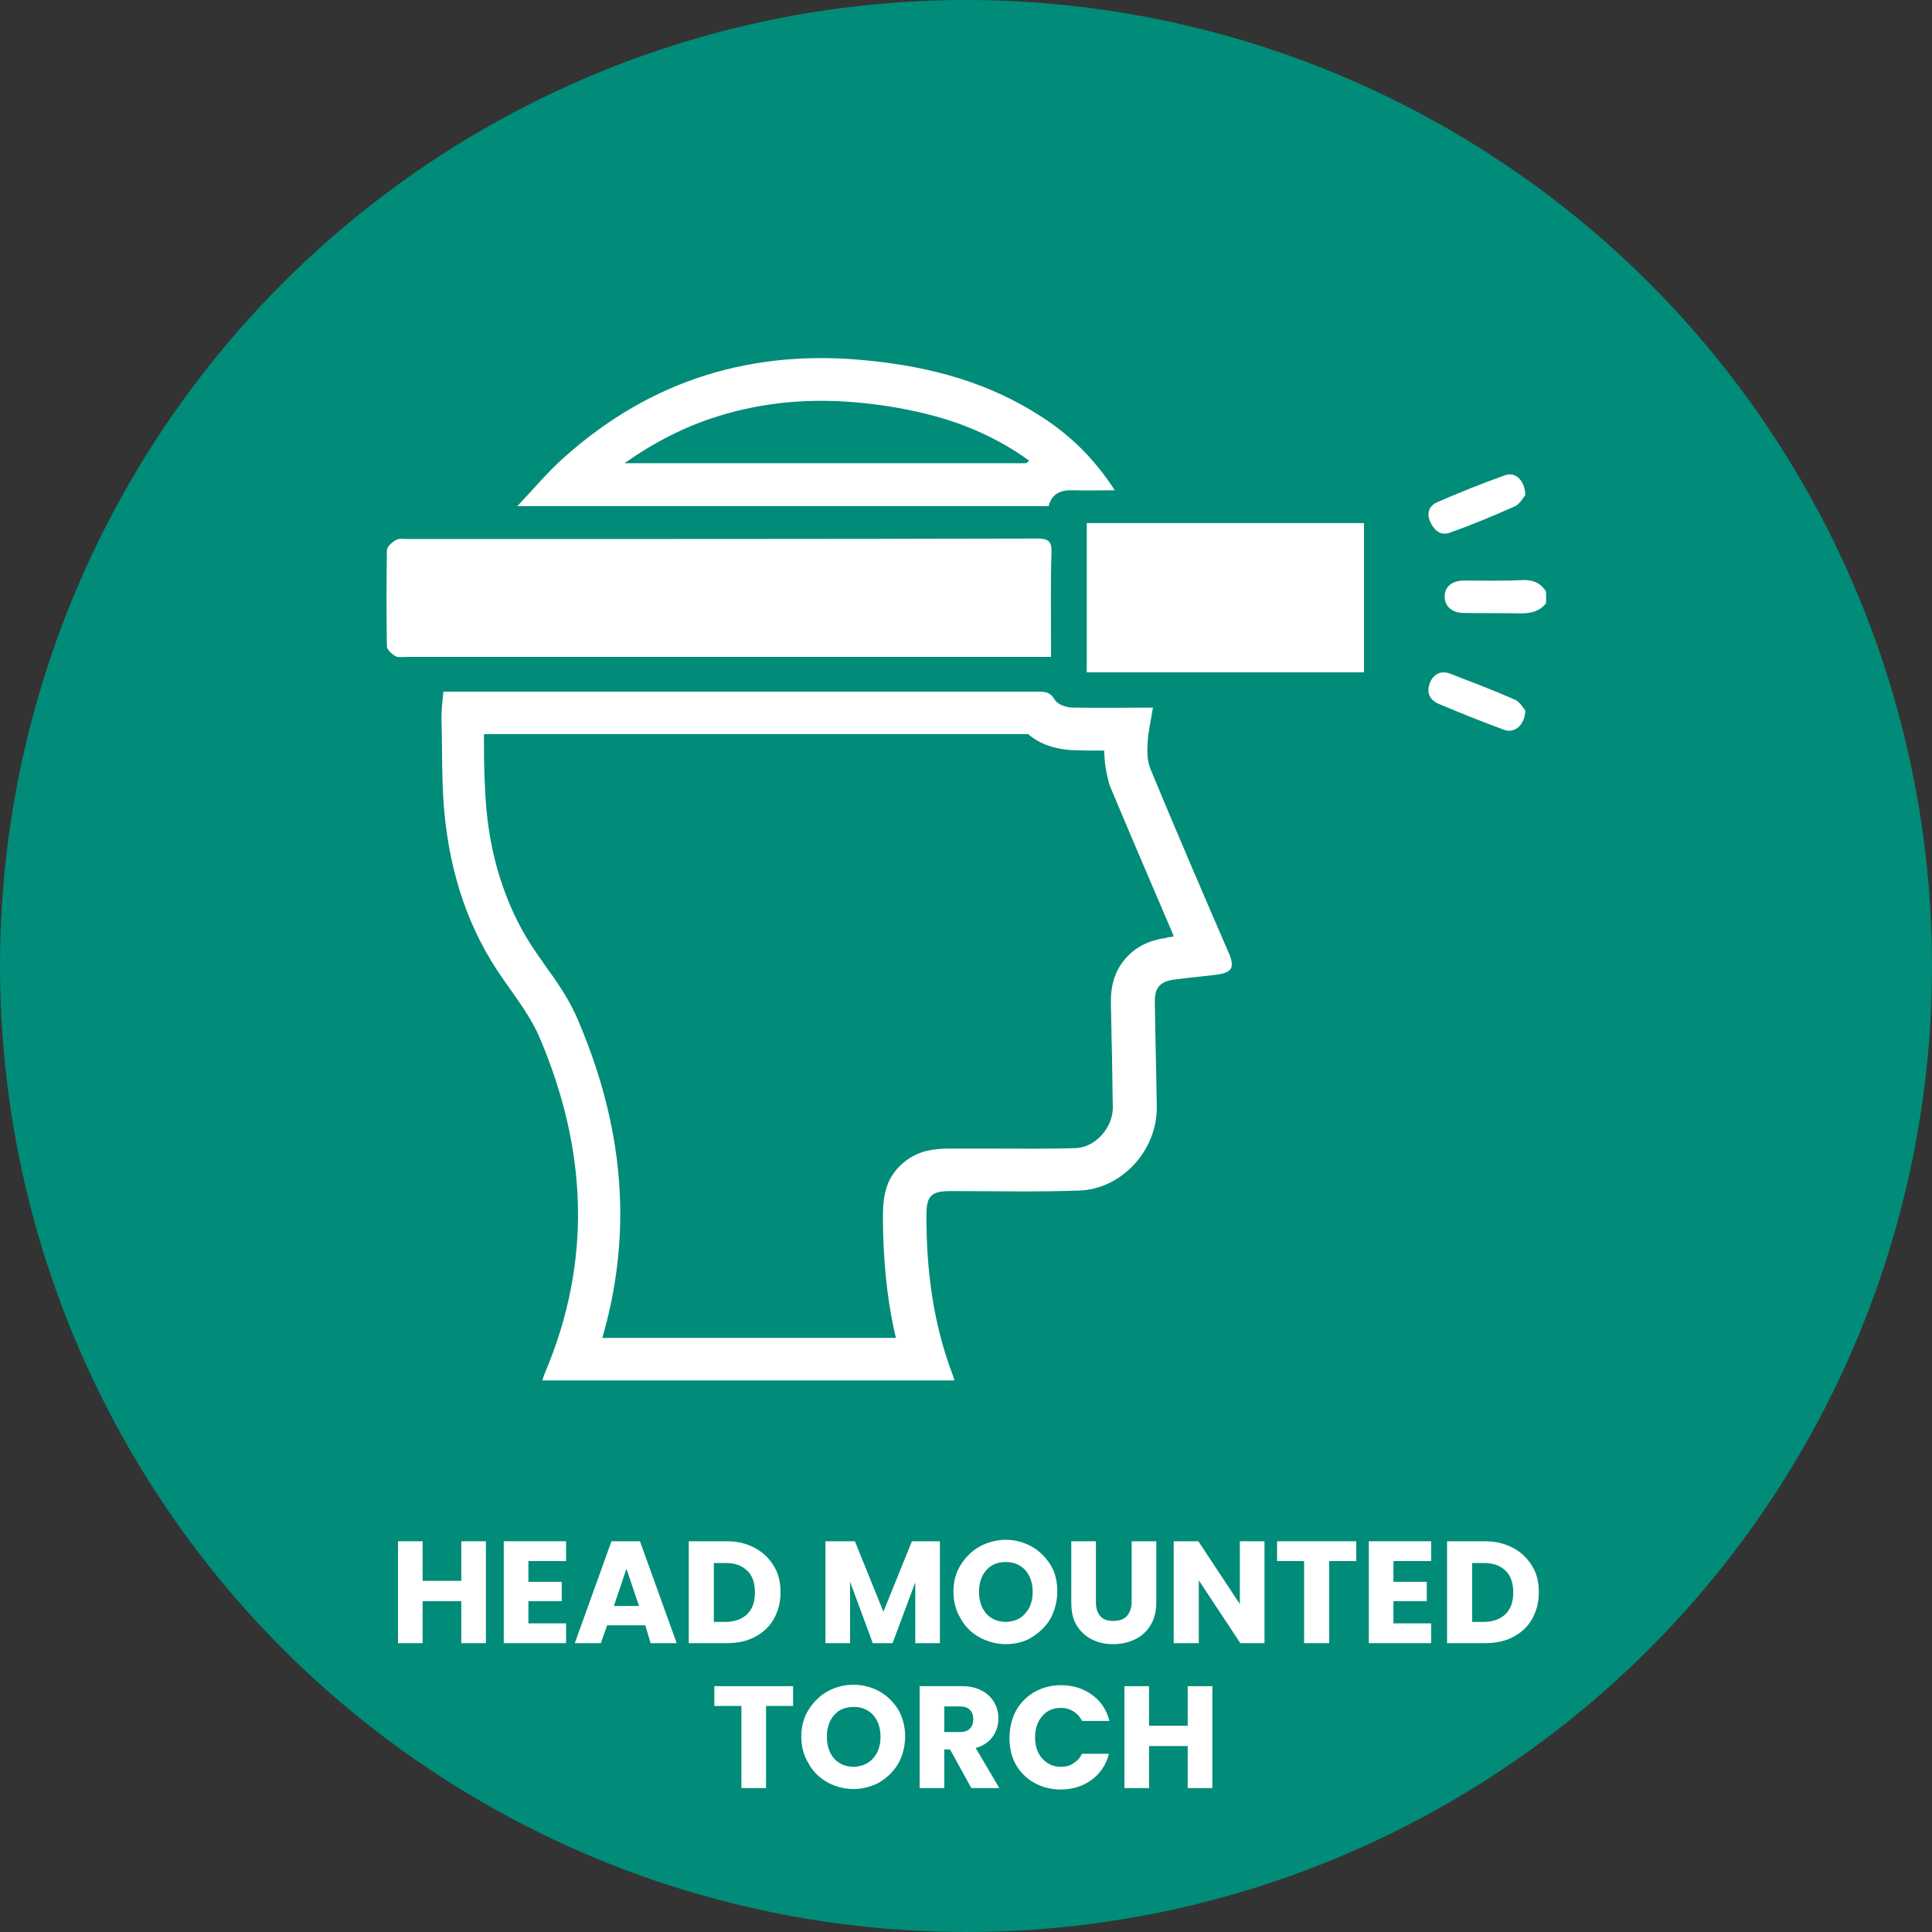
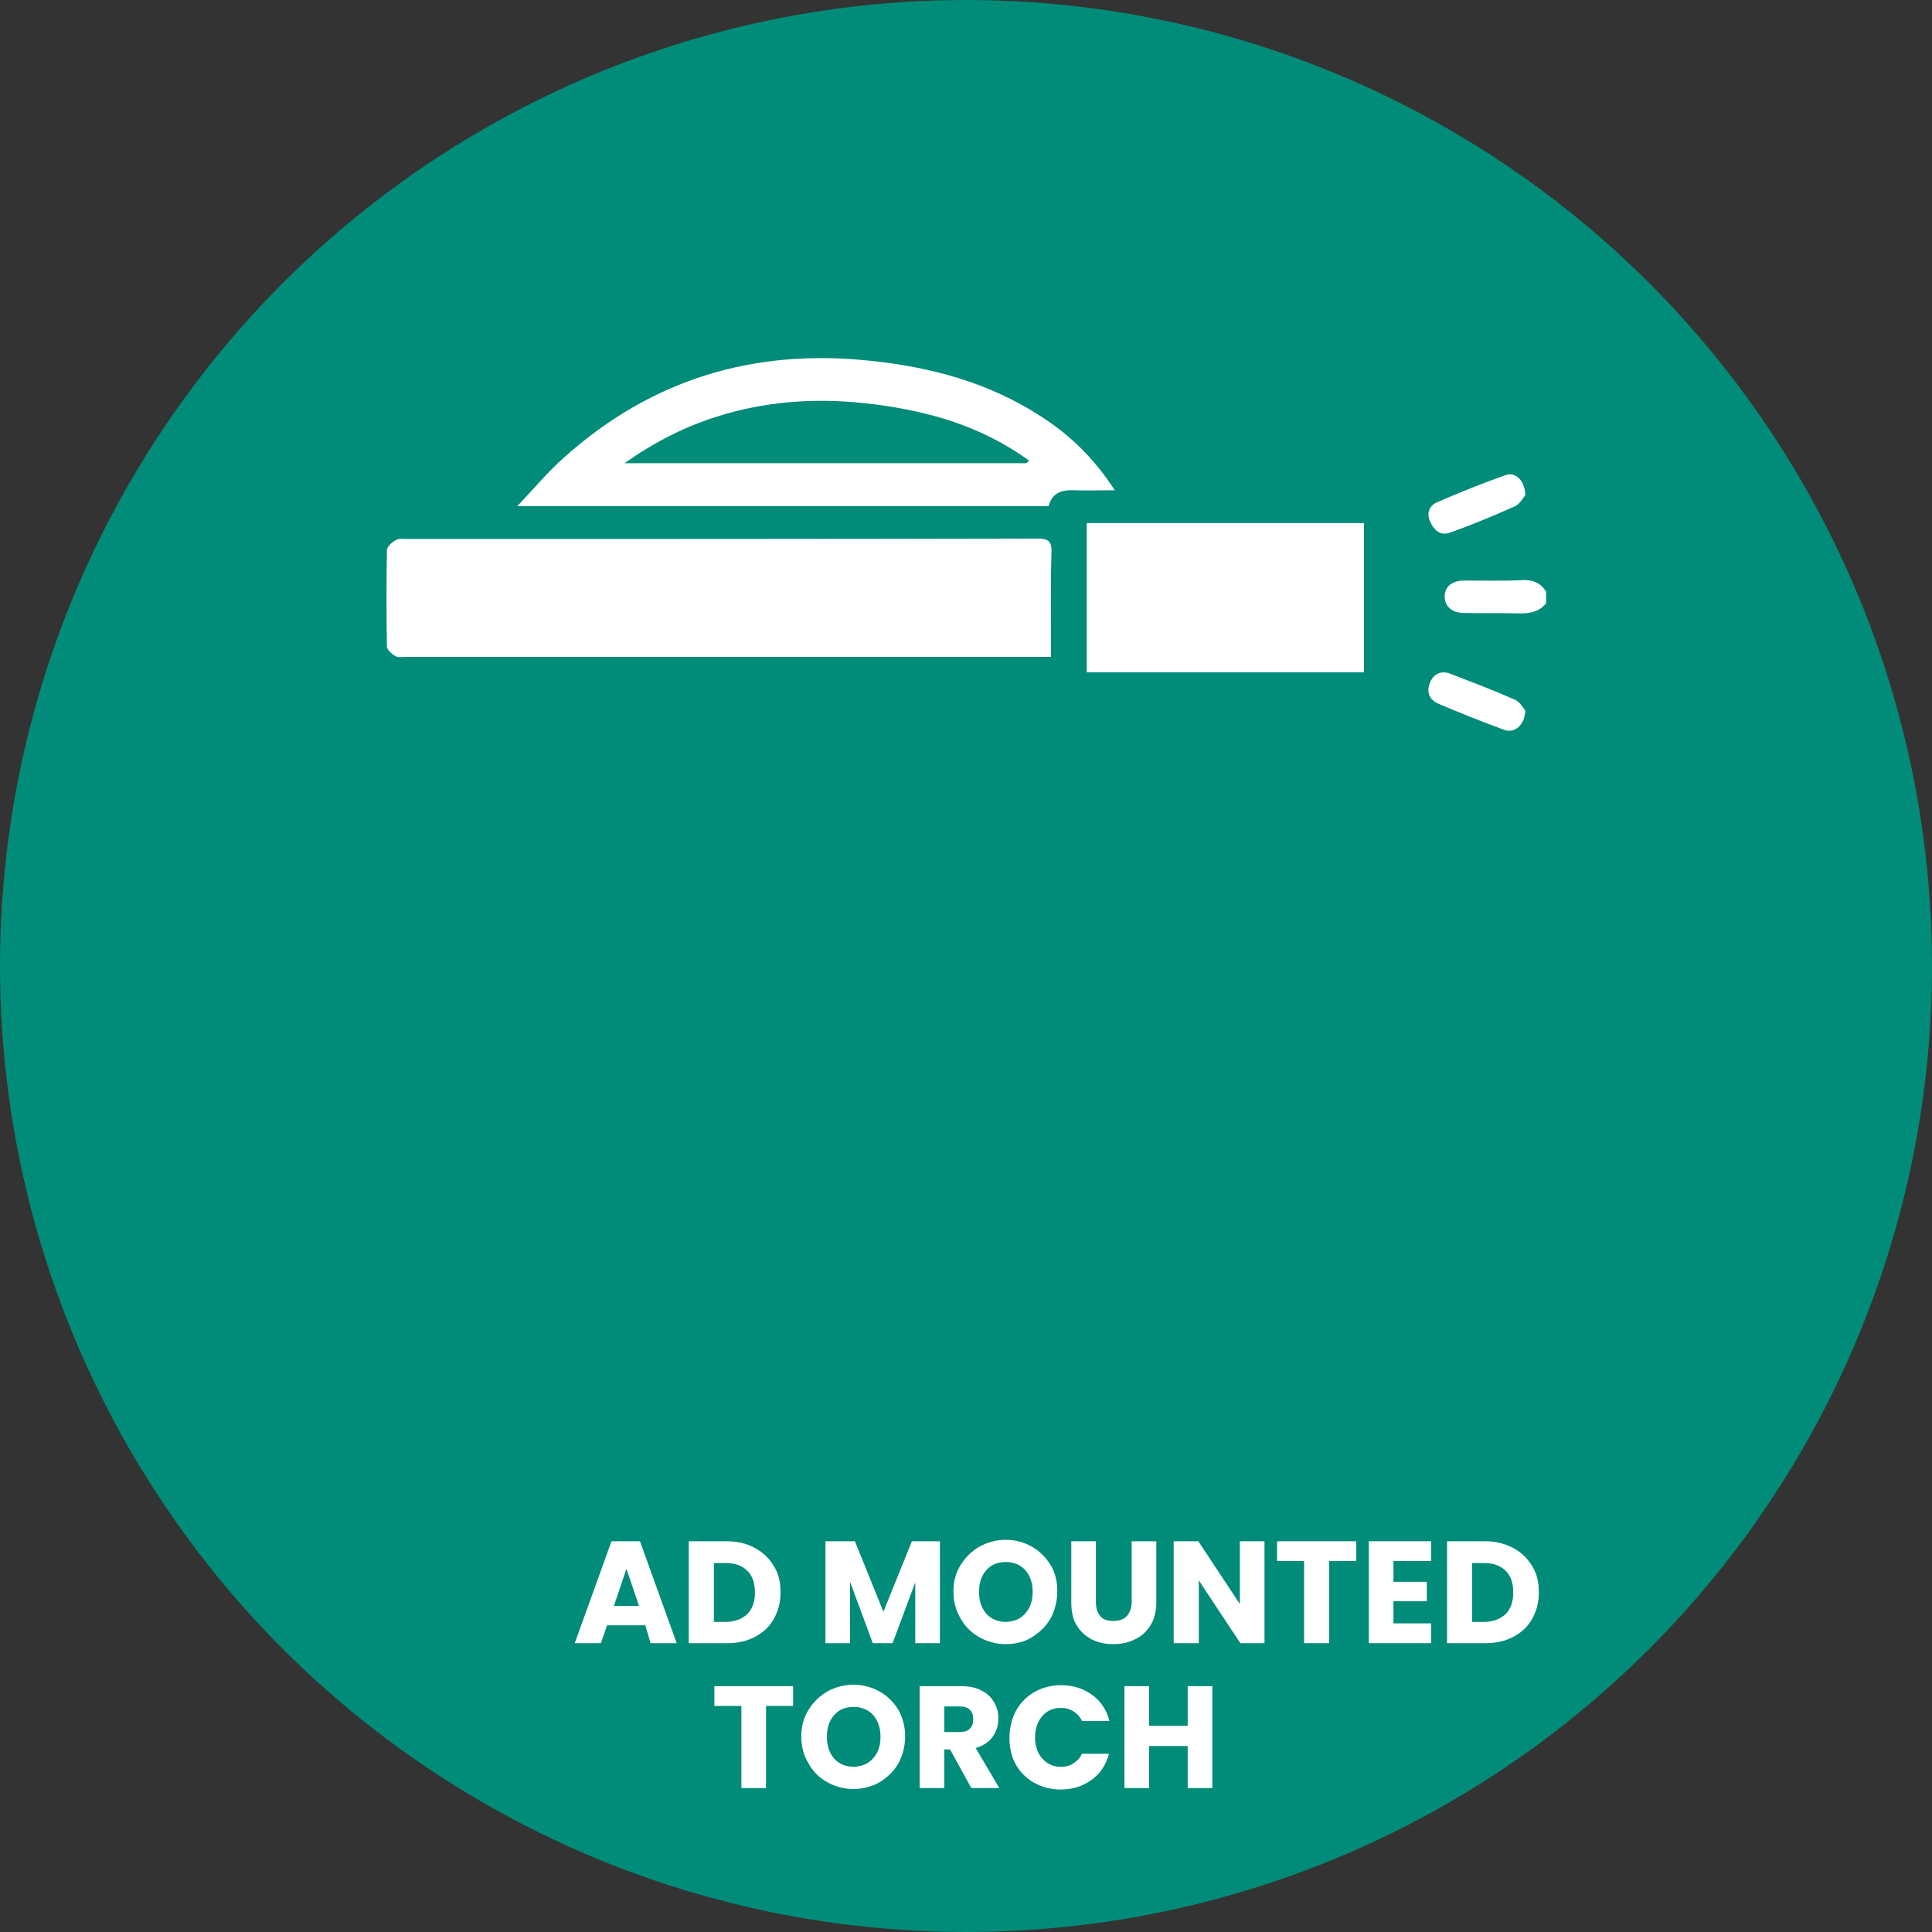
<svg xmlns="http://www.w3.org/2000/svg" version="1.1" id="Layer_1" x="0px" y="0px" viewBox="0 0 400 400" style="enable-background:new 0 0 400 400;" xml:space="preserve">
  <rect x="0" y="0" width="400" height="400" fill="#333333" stroke="none" />
  <style type="text/css">
	.st0{fill:#008C78;}
	.st1{enable-background:new    ;}
	.st2{fill:#FFFFFF;}
	.st3{fill-rule:evenodd;clip-rule:evenodd;fill:#FFFFFF;}
</style>
  <circle class="st0" cx="200" cy="200" r="200" />
  <g class="st1">
-     <path class="st2" d="M100.6,319.1v21.1h-5.1v-8.7h-8v8.7h-5.1v-21.1h5.1v8.2h8v-8.2H100.6z" />
-     <path class="st2" d="M109.4,323.2v4.3h6.9v4h-6.9v4.6h7.8v4.1h-12.9v-21.1h12.9v4.1H109.4z" />
    <path class="st2" d="M133.6,336.5h-7.9l-1.3,3.7h-5.4l7.6-21.1h5.9l7.6,21.1h-5.4L133.6,336.5z M132.3,332.5l-2.6-7.7l-2.6,7.7   H132.3z" />
    <path class="st2" d="M156.3,320.5c1.7,0.9,2.9,2.1,3.9,3.7s1.4,3.4,1.4,5.5c0,2.1-0.5,3.9-1.4,5.5c-0.9,1.6-2.2,2.8-3.9,3.7   c-1.7,0.9-3.6,1.3-5.8,1.3h-7.9v-21.1h7.9C152.7,319.1,154.7,319.6,156.3,320.5z M154.7,334.2c1.1-1.1,1.6-2.6,1.6-4.5   c0-1.9-0.5-3.5-1.6-4.5c-1.1-1.1-2.6-1.6-4.5-1.6h-2.4v12.2h2.4C152.1,335.8,153.6,335.2,154.7,334.2z" />
    <path class="st2" d="M194.6,319.1v21.1h-5.1v-12.6l-4.7,12.6h-4.1l-4.7-12.7v12.7h-5.1v-21.1h6.1l5.9,14.6l5.9-14.6H194.6z" />
    <path class="st2" d="M202.8,339c-1.6-0.9-3-2.2-3.9-3.9c-1-1.6-1.5-3.5-1.5-5.6s0.5-3.9,1.5-5.5s2.3-2.9,3.9-3.8   c1.7-0.9,3.5-1.4,5.4-1.4c2,0,3.8,0.5,5.4,1.4c1.6,0.9,2.9,2.2,3.9,3.8s1.4,3.5,1.4,5.5s-0.5,3.9-1.4,5.6c-1,1.7-2.3,2.9-3.9,3.9   s-3.5,1.4-5.4,1.4C206.3,340.4,204.5,339.9,202.8,339z M212.3,334c1-1.1,1.5-2.6,1.5-4.4c0-1.9-0.5-3.3-1.5-4.5   c-1-1.1-2.4-1.7-4-1.7c-1.7,0-3.1,0.5-4.1,1.7c-1,1.1-1.5,2.6-1.5,4.5c0,1.9,0.5,3.3,1.5,4.5c1,1.1,2.4,1.7,4.1,1.7   C210,335.7,211.3,335.2,212.3,334z" />
    <path class="st2" d="M226.9,319.1v12.6c0,1.3,0.3,2.2,0.9,2.9s1.5,1,2.7,1c1.2,0,2.1-0.3,2.8-1c0.6-0.7,1-1.7,1-2.9v-12.6h5.1v12.6   c0,1.9-0.4,3.5-1.2,4.8s-1.9,2.3-3.2,2.9c-1.4,0.7-2.9,1-4.5,1c-1.7,0-3.1-0.3-4.5-1c-1.3-0.7-2.3-1.6-3.1-2.9   c-0.8-1.3-1.1-2.9-1.1-4.8v-12.6H226.9z" />
    <path class="st2" d="M261.9,340.2h-5.1l-8.6-13v13H243v-21.1h5.1l8.6,13v-13h5.1V340.2z" />
    <path class="st2" d="M280.8,319.1v4.1h-5.6v17H270v-17h-5.6v-4.1H280.8z" />
    <path class="st2" d="M288.5,323.2v4.3h6.9v4h-6.9v4.6h7.8v4.1h-12.9v-21.1h12.9v4.1H288.5z" />
    <path class="st2" d="M313.3,320.5c1.7,0.9,2.9,2.1,3.9,3.7s1.4,3.4,1.4,5.5c0,2.1-0.5,3.9-1.4,5.5c-0.9,1.6-2.2,2.8-3.9,3.7   c-1.7,0.9-3.6,1.3-5.8,1.3h-7.9v-21.1h7.9C309.7,319.1,311.6,319.6,313.3,320.5z M311.7,334.2c1.1-1.1,1.6-2.6,1.6-4.5   c0-1.9-0.5-3.5-1.6-4.5c-1.1-1.1-2.6-1.6-4.5-1.6h-2.4v12.2h2.4C309.1,335.8,310.6,335.2,311.7,334.2z" />
  </g>
  <g class="st1">
    <path class="st2" d="M164.2,349.1v4.1h-5.6v17h-5.1v-17h-5.6v-4.1H164.2z" />
    <path class="st2" d="M171.3,369c-1.6-0.9-3-2.2-3.9-3.9c-1-1.6-1.5-3.5-1.5-5.6s0.5-3.9,1.5-5.5s2.3-2.9,3.9-3.8   c1.6-0.9,3.5-1.4,5.4-1.4s3.8,0.5,5.4,1.4c1.6,0.9,2.9,2.2,3.9,3.8c0.9,1.6,1.4,3.5,1.4,5.5s-0.5,3.9-1.4,5.6   c-1,1.7-2.3,2.9-3.9,3.9c-1.6,0.9-3.5,1.4-5.4,1.4S172.9,369.9,171.3,369z M180.8,364c1-1.1,1.5-2.6,1.5-4.4c0-1.9-0.5-3.3-1.5-4.5   c-1-1.1-2.4-1.7-4-1.7c-1.7,0-3.1,0.5-4.1,1.7c-1,1.1-1.5,2.6-1.5,4.5c0,1.9,0.5,3.3,1.5,4.5c1,1.1,2.4,1.7,4.1,1.7   C178.4,365.7,179.8,365.2,180.8,364z" />
    <path class="st2" d="M201.1,370.2l-4.4-8h-1.2v8h-5.1v-21.1h8.6c1.7,0,3.1,0.3,4.2,0.9c1.2,0.6,2,1.4,2.6,2.4s0.9,2.1,0.9,3.4   c0,1.4-0.4,2.7-1.2,3.8s-2,1.9-3.5,2.3l4.9,8.3H201.1z M195.5,358.6h3.2c0.9,0,1.6-0.2,2.1-0.7s0.7-1.1,0.7-2   c0-0.8-0.2-1.4-0.7-1.9c-0.5-0.5-1.2-0.7-2.1-0.7h-3.2V358.6z" />
    <path class="st2" d="M210.4,354.1c0.9-1.6,2.2-2.9,3.8-3.8c1.6-0.9,3.4-1.4,5.5-1.4c2.5,0,4.6,0.7,6.4,2c1.8,1.3,3,3.1,3.6,5.4H224   c-0.4-0.9-1-1.5-1.8-2c-0.8-0.5-1.6-0.7-2.6-0.7c-1.6,0-2.9,0.6-3.8,1.7c-1,1.1-1.5,2.6-1.5,4.4s0.5,3.3,1.5,4.4   c1,1.1,2.3,1.7,3.8,1.7c1,0,1.9-0.2,2.6-0.7c0.8-0.5,1.4-1.1,1.8-2h5.6c-0.6,2.3-1.8,4.1-3.6,5.4c-1.8,1.3-3.9,2-6.4,2   c-2,0-3.9-0.5-5.5-1.4c-1.6-0.9-2.9-2.2-3.8-3.8c-0.9-1.6-1.3-3.5-1.3-5.5S209.5,355.7,210.4,354.1z" />
    <path class="st2" d="M251,349.1v21.1h-5.1v-8.7h-8v8.7h-5.1v-21.1h5.1v8.2h8v-8.2H251z" />
  </g>
  <g>
    <path class="st2" d="M320,125c-1.3,1.6-3.1,2-5.1,2c-4-0.1-8,0-11.9-0.1c-2.4,0-3.9-1.4-3.9-3.4s1.5-3.3,4-3.3   c4,0,8.1,0.1,12.1-0.1c2.2-0.1,3.8,0.6,4.9,2.4v2.5H320z" />
-     <path class="st3" d="M238.7,146.5c-0.4,2.7-1,5-1.1,7.3c-0.1,1.7-0.1,3.6,0.5,5.2c5.3,12.8,10.8,25.6,16.3,38.3   c1.3,3,0.7,4.1-2.6,4.5c-2.9,0.4-5.8,0.6-8.6,1c-3.1,0.4-4.2,1.7-4.1,4.9c0.1,7.2,0.3,14.4,0.4,21.5c0.1,8.9-7.2,17-16.1,17.3   c-8.8,0.3-17.6,0.1-26.5,0.1c-4.1,0-5.1,0.9-5.1,5.1c0,11.3,1.4,22.4,5.5,33.1c0.1,0.3,0.2,0.6,0.3,1h-85.3   c0.2-0.6,0.3-1.1,0.5-1.5c9.9-23.3,8.7-46.4-1-69.3c-1.8-4.3-4.8-8.2-7.5-12.1c-7.4-10.4-11.1-22.1-12.3-34.7   c-0.6-6.5-0.4-13.1-0.6-19.6c0-1.7,0.2-3.4,0.4-5.4h2.6c40.2,0,80.5,0,120.7,0c1.5,0,2.4,0.2,3.3,1.7c0.6,1,2.4,1.6,3.8,1.6   C227.5,146.6,232.9,146.5,238.7,146.5L238.7,146.5z M228.7,157.1c0-0.6-0.1-1.2-0.1-1.7c-2.3,0-4.6,0-6.8-0.1l0,0   c-1.8-0.1-3.8-0.5-5.5-1.2c-1.2-0.5-2.4-1.2-3.4-2.1H100.2v1.7c0,4.6,0.1,9.2,0.5,13.7c0.5,5.6,1.6,11,3.4,16.1   c1.7,4.9,4,9.6,7.1,14c0.1,0.1,0.2,0.2,0.2,0.3c1.2,1.7,1.1,1.5,1.1,1.6c2.7,3.7,5.4,7.5,7.3,12.1c5.3,12.5,8.3,25,8.6,37.8   c0.2,9.2-1,18.4-3.7,27.7h60.8c-0.6-2.3-1-4.7-1.4-7.1c-0.9-6-1.3-12-1.3-18.1l0,0c0-4.6,0.8-7.7,3.5-10.4   c2.8-2.7,5.8-3.6,10.3-3.6c2.8,0,5.7,0,8.5,0c5.9,0,11.7,0.1,17.6-0.1h0.1c2-0.1,3.8-1.1,5.2-2.6c1.5-1.6,2.4-3.7,2.4-5.8l0,0   c-0.1-3.9-0.1-7.9-0.2-11.9c-0.1-3.1-0.1-6.2-0.2-9.5l0,0c-0.1-3.8,0.8-6.8,2.9-9.3c2.1-2.5,4.9-3.9,8.5-4.4c0.1,0,0.2-0.1,0.3-0.1   c0.4-0.1,0.9-0.1,1.3-0.2l-0.2-0.6c-4.5-10.5-9-21-13.1-30.8l0,0l0,0C229.2,160.6,228.8,158.8,228.7,157.1L228.7,157.1z" />
    <path class="st2" d="M217.7,136h-2.8H84.1c-0.8,0-1.7,0.2-2.3-0.2c-0.7-0.4-1.7-1.3-1.7-2c-0.1-6.6-0.1-13.3,0-19.9   c0-0.7,1.1-1.7,1.9-2.1c0.7-0.4,1.7-0.2,2.5-0.2c43.4,0,86.8,0,130.2-0.1c2.3,0,3.1,0.5,3,2.9c-0.2,6.2-0.1,12.5-0.1,18.7v2.9   H217.7z" />
    <path class="st3" d="M222.3,101.5c-2.6-0.1-4.5,0.6-5.2,3.3h-110c3.5-3.7,6.4-7.2,9.7-10.1c18.1-16.2,39.3-22.6,63.4-20   c12.6,1.3,24.5,4.5,35.3,11.5c6.1,3.9,11.1,8.8,15.3,15.3C227.6,101.5,225,101.6,222.3,101.5L222.3,101.5z M212.5,95.9   c0.2-0.2,0.4-0.4,0.6-0.5c-0.8-0.6-1.7-1.2-2.6-1.8c-4.7-3-9.6-5.2-14.7-6.8c-5.3-1.6-10.9-2.7-16.6-3.3   c-10.9-1.2-21.1-0.3-30.6,2.7c-6.8,2.1-13.2,5.4-19.3,9.7L212.5,95.9L212.5,95.9z" />
    <rect x="225" y="108.3" class="st2" width="57.4" height="30.9" />
    <path class="st2" d="M315.8,147.1c-0.1,3.1-2.3,4.8-4.4,4c-4.6-1.7-9.1-3.5-13.6-5.4c-1.8-0.8-2.5-2.3-1.8-4.2s2.3-2.8,4.3-2   c4.4,1.7,8.9,3.4,13.2,5.3C314.6,145.2,315.3,146.5,315.8,147.1L315.8,147.1z" />
    <path class="st2" d="M315.8,102.5c-0.4,0.5-1.1,1.8-2.1,2.3c-4.5,2-9,3.9-13.6,5.5c-2,0.7-3.3-0.7-4-2.3c-0.8-1.7-0.2-3.3,1.4-4   c4.6-2,9.3-3.9,14.1-5.6C313.7,97.6,315.7,99.4,315.8,102.5L315.8,102.5z" />
  </g>
</svg>